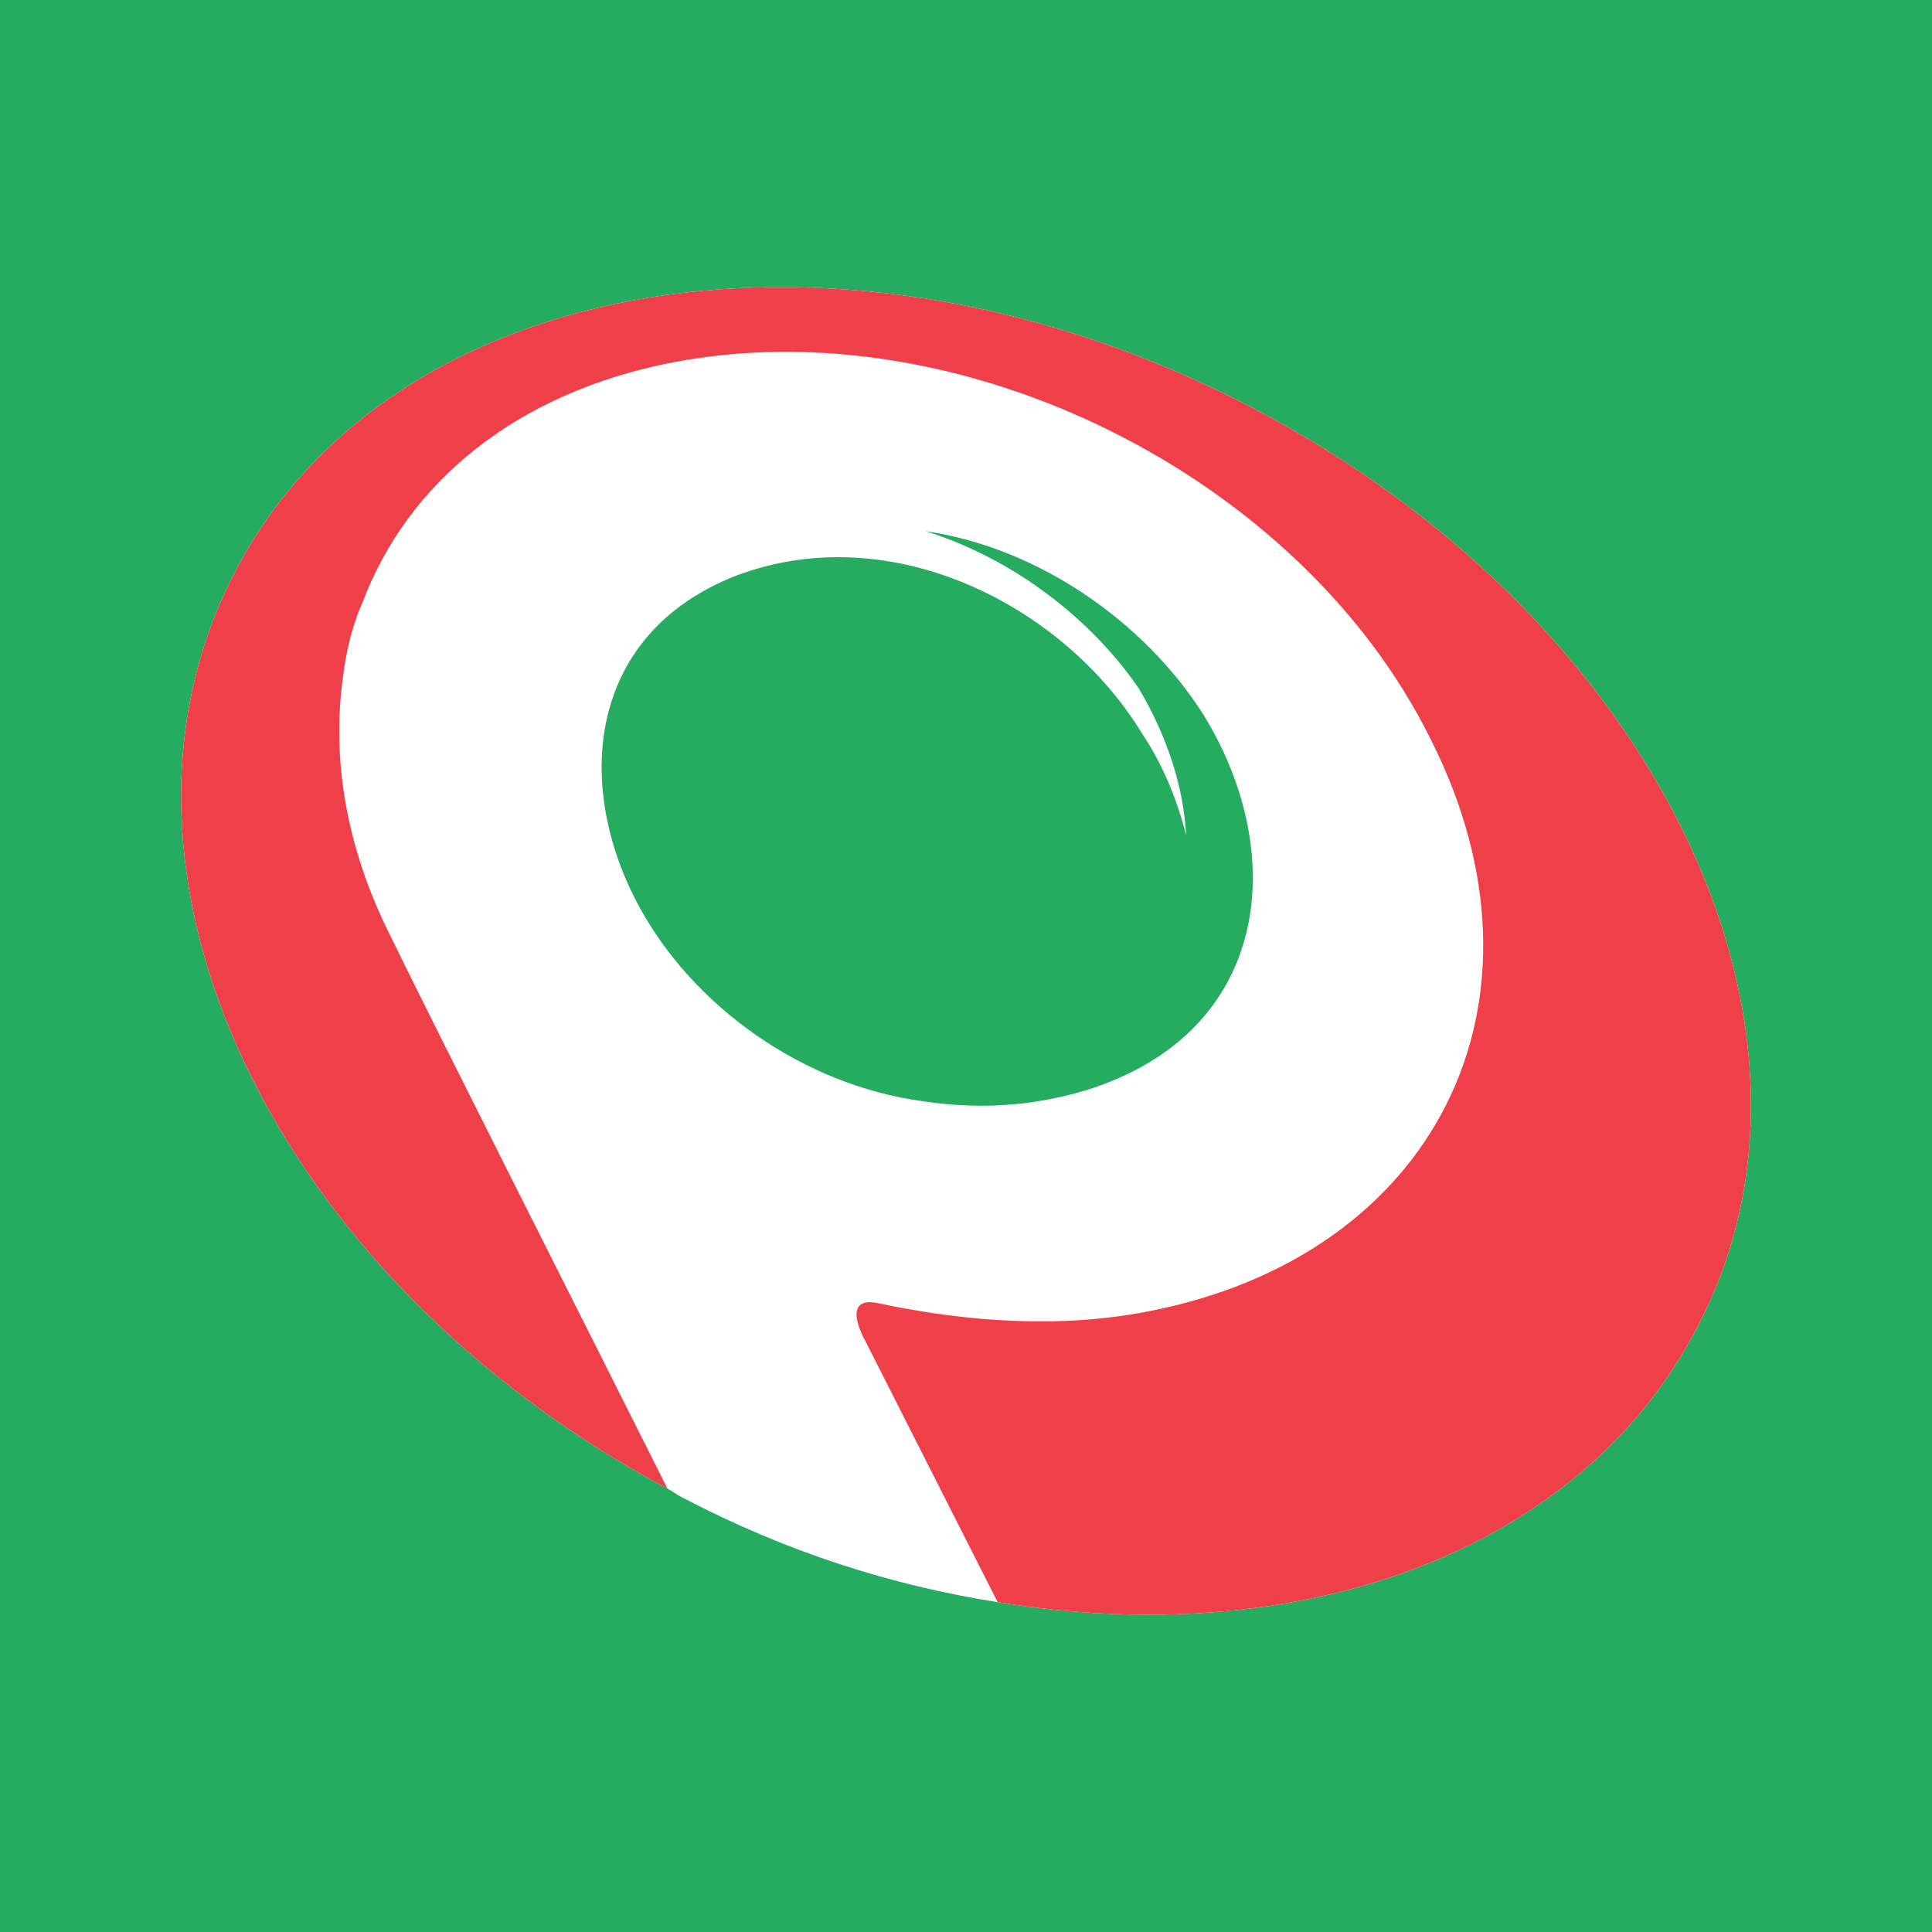
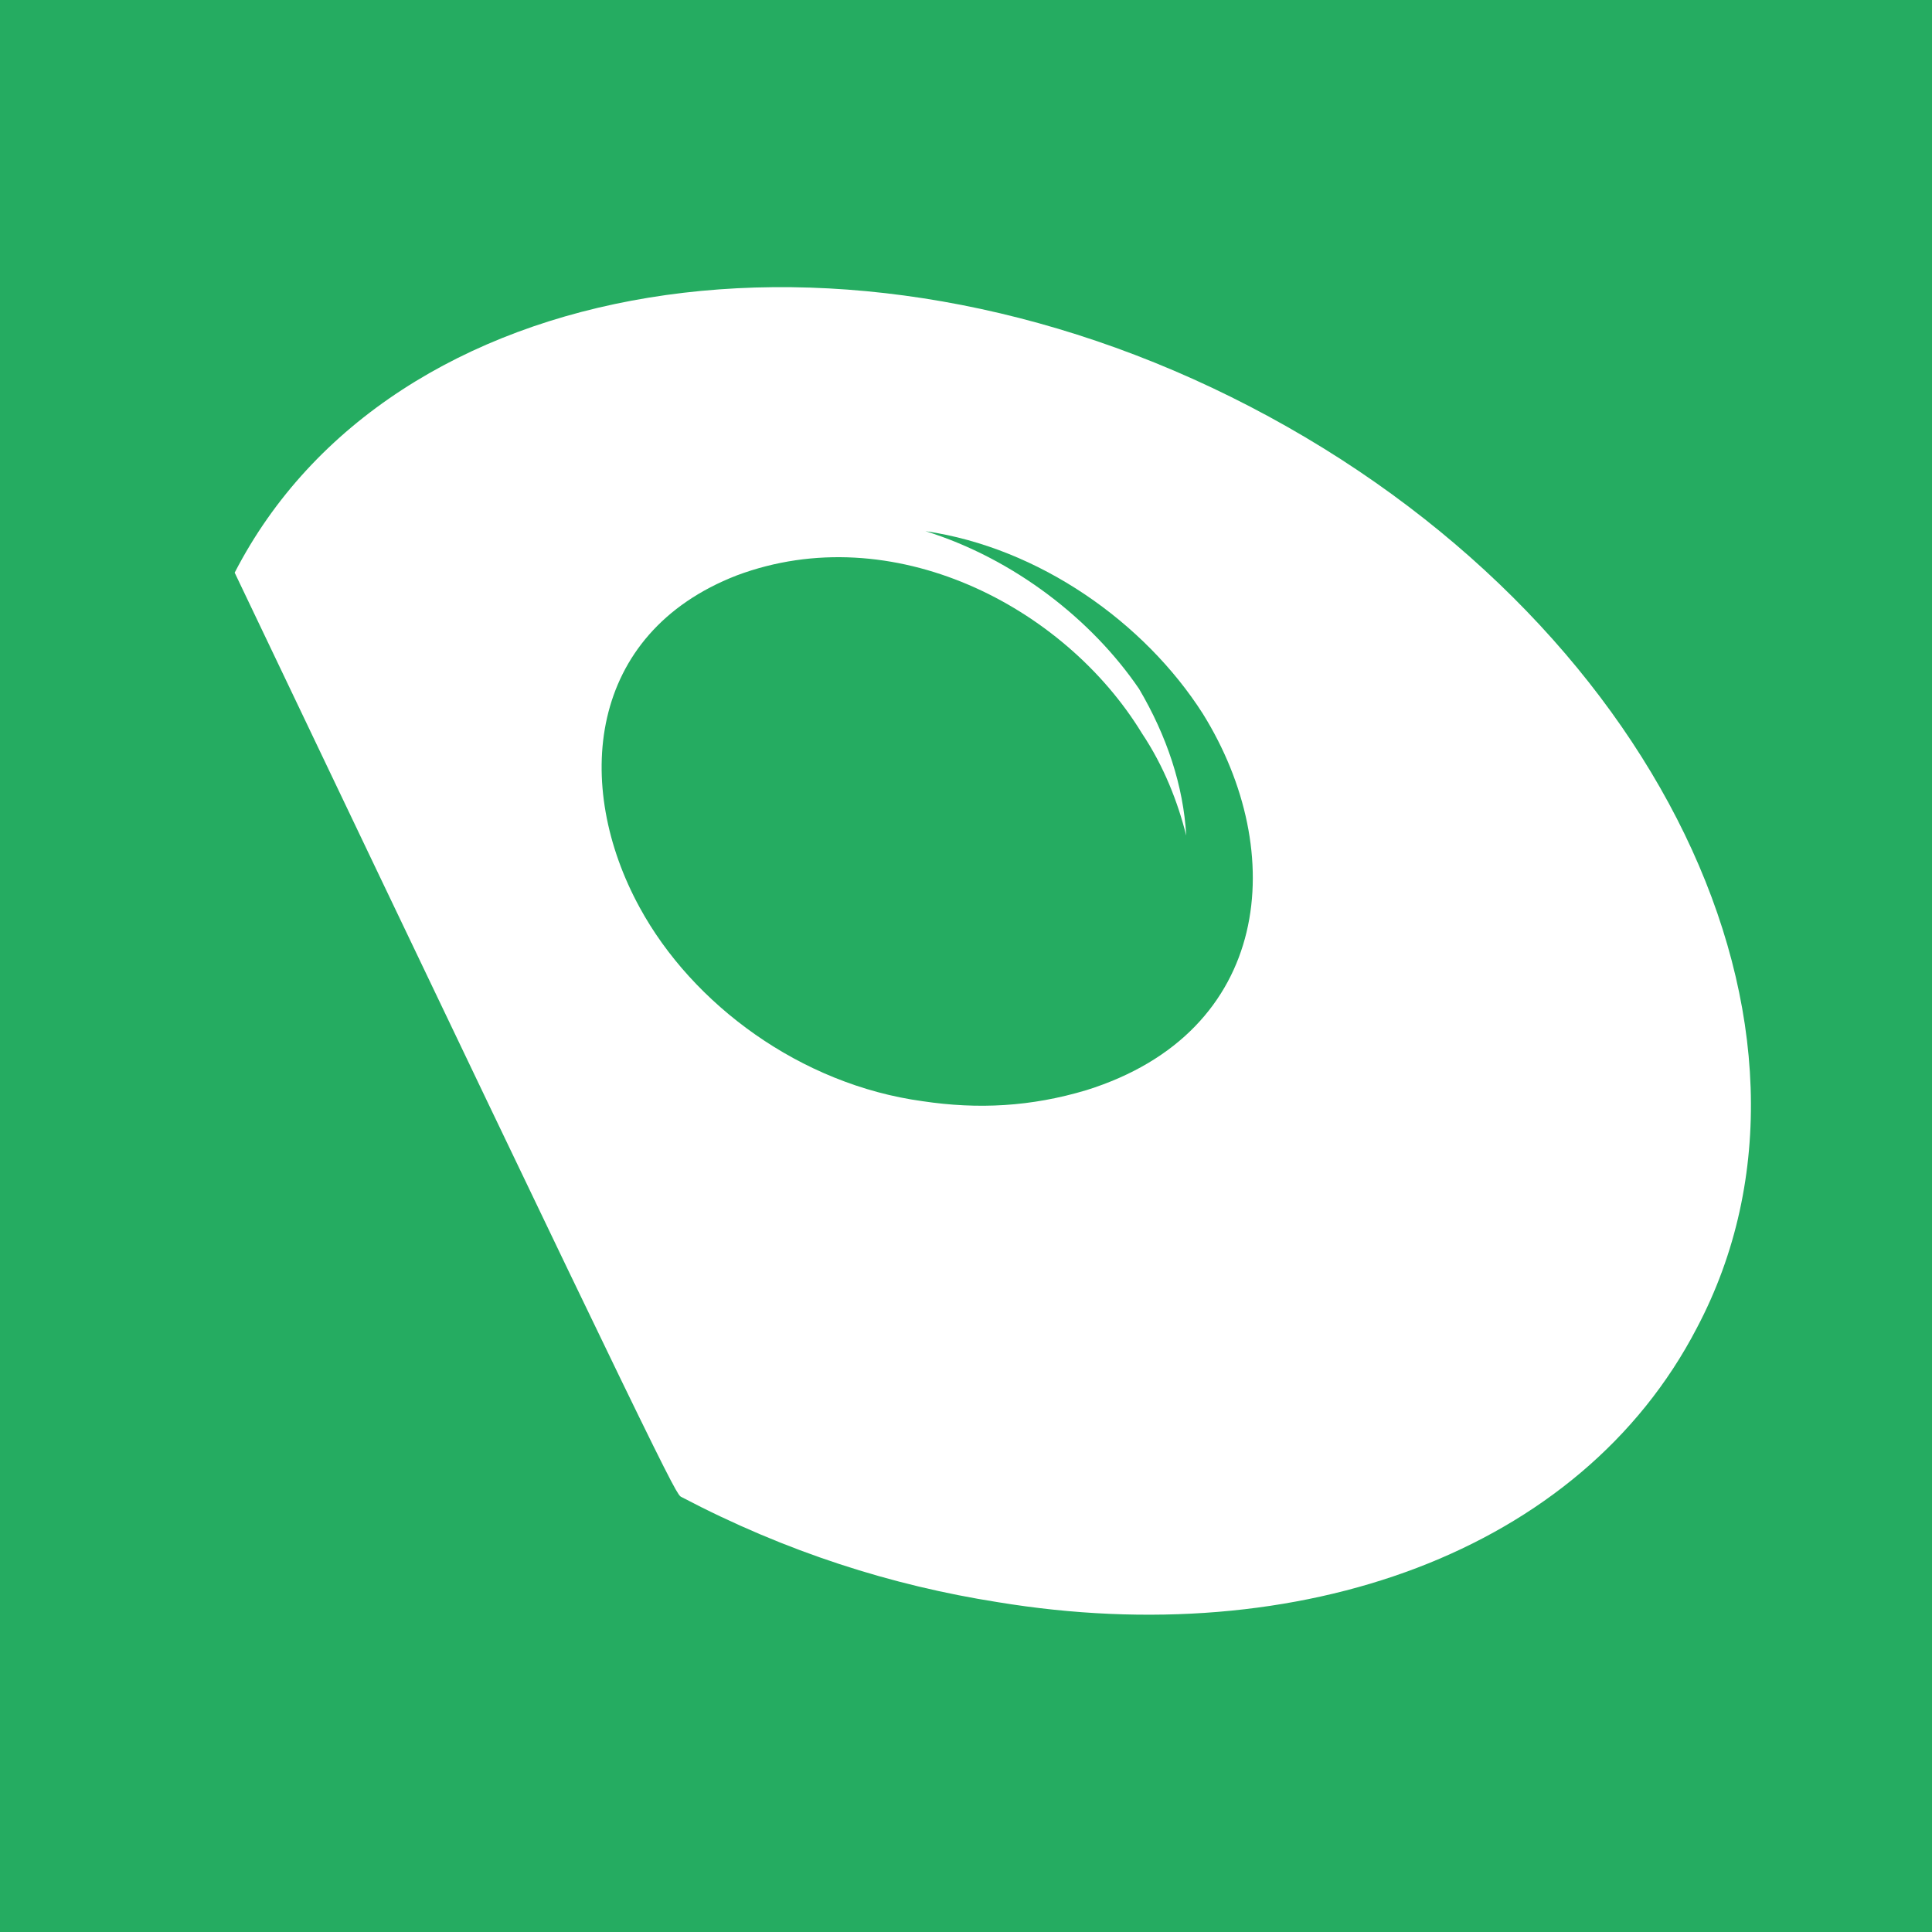
<svg xmlns="http://www.w3.org/2000/svg" width="64" height="64" viewBox="0 0 64 64" fill="none">
  <rect width="64" height="64" fill="#25AC61" />
-   <path d="M41.411 13.47C27.993 6.503 12.921 8.978 7.774 18.97C2.628 28.871 9.061 42.347 22.111 49.314C22.295 49.406 22.387 49.498 22.571 49.589C26.063 51.423 29.555 52.523 33.048 53.073C43.065 54.723 52.347 51.423 56.207 43.997C61.446 34.096 54.829 20.437 41.411 13.47Z" fill="white" />
-   <path d="M41.411 13.47C27.993 6.503 12.921 8.978 7.774 18.97C2.628 28.871 9.061 42.347 22.111 49.314C18.803 42.714 14.667 34.555 12.921 30.98C11.45 28.046 10.991 25.112 11.358 22.454C11.542 20.895 12.002 19.979 12.002 19.979C13.472 16.037 17.056 13.011 22.295 12.003C31.853 10.17 43.065 15.762 47.385 24.471C51.796 33.18 47.568 41.614 38.01 43.447C35.161 43.997 32.129 43.814 29.096 43.172C27.809 42.897 28.636 44.364 28.636 44.364L33.048 53.073C43.065 54.723 52.347 51.423 56.207 43.997C61.446 34.096 54.829 20.437 41.411 13.47Z" fill="#EF3F49" />
+   <path d="M41.411 13.47C27.993 6.503 12.921 8.978 7.774 18.97C22.295 49.406 22.387 49.498 22.571 49.589C26.063 51.423 29.555 52.523 33.048 53.073C43.065 54.723 52.347 51.423 56.207 43.997C61.446 34.096 54.829 20.437 41.411 13.47Z" fill="white" />
  <path d="M35.987 36.113C34.149 36.663 32.403 36.754 30.564 36.479C26.521 35.929 22.936 33.271 21.19 30.062C18.985 26.029 19.444 20.987 24.407 19.061C29.553 17.136 35.252 20.07 37.825 24.287C38.56 25.387 39.02 26.579 39.295 27.679C39.203 26.029 38.652 24.378 37.733 22.82C36.171 20.528 33.597 18.512 30.656 17.595C34.424 18.145 37.917 20.62 39.847 23.645C42.696 28.229 42.144 34.188 35.987 36.113Z" fill="#25AC61" />
</svg>